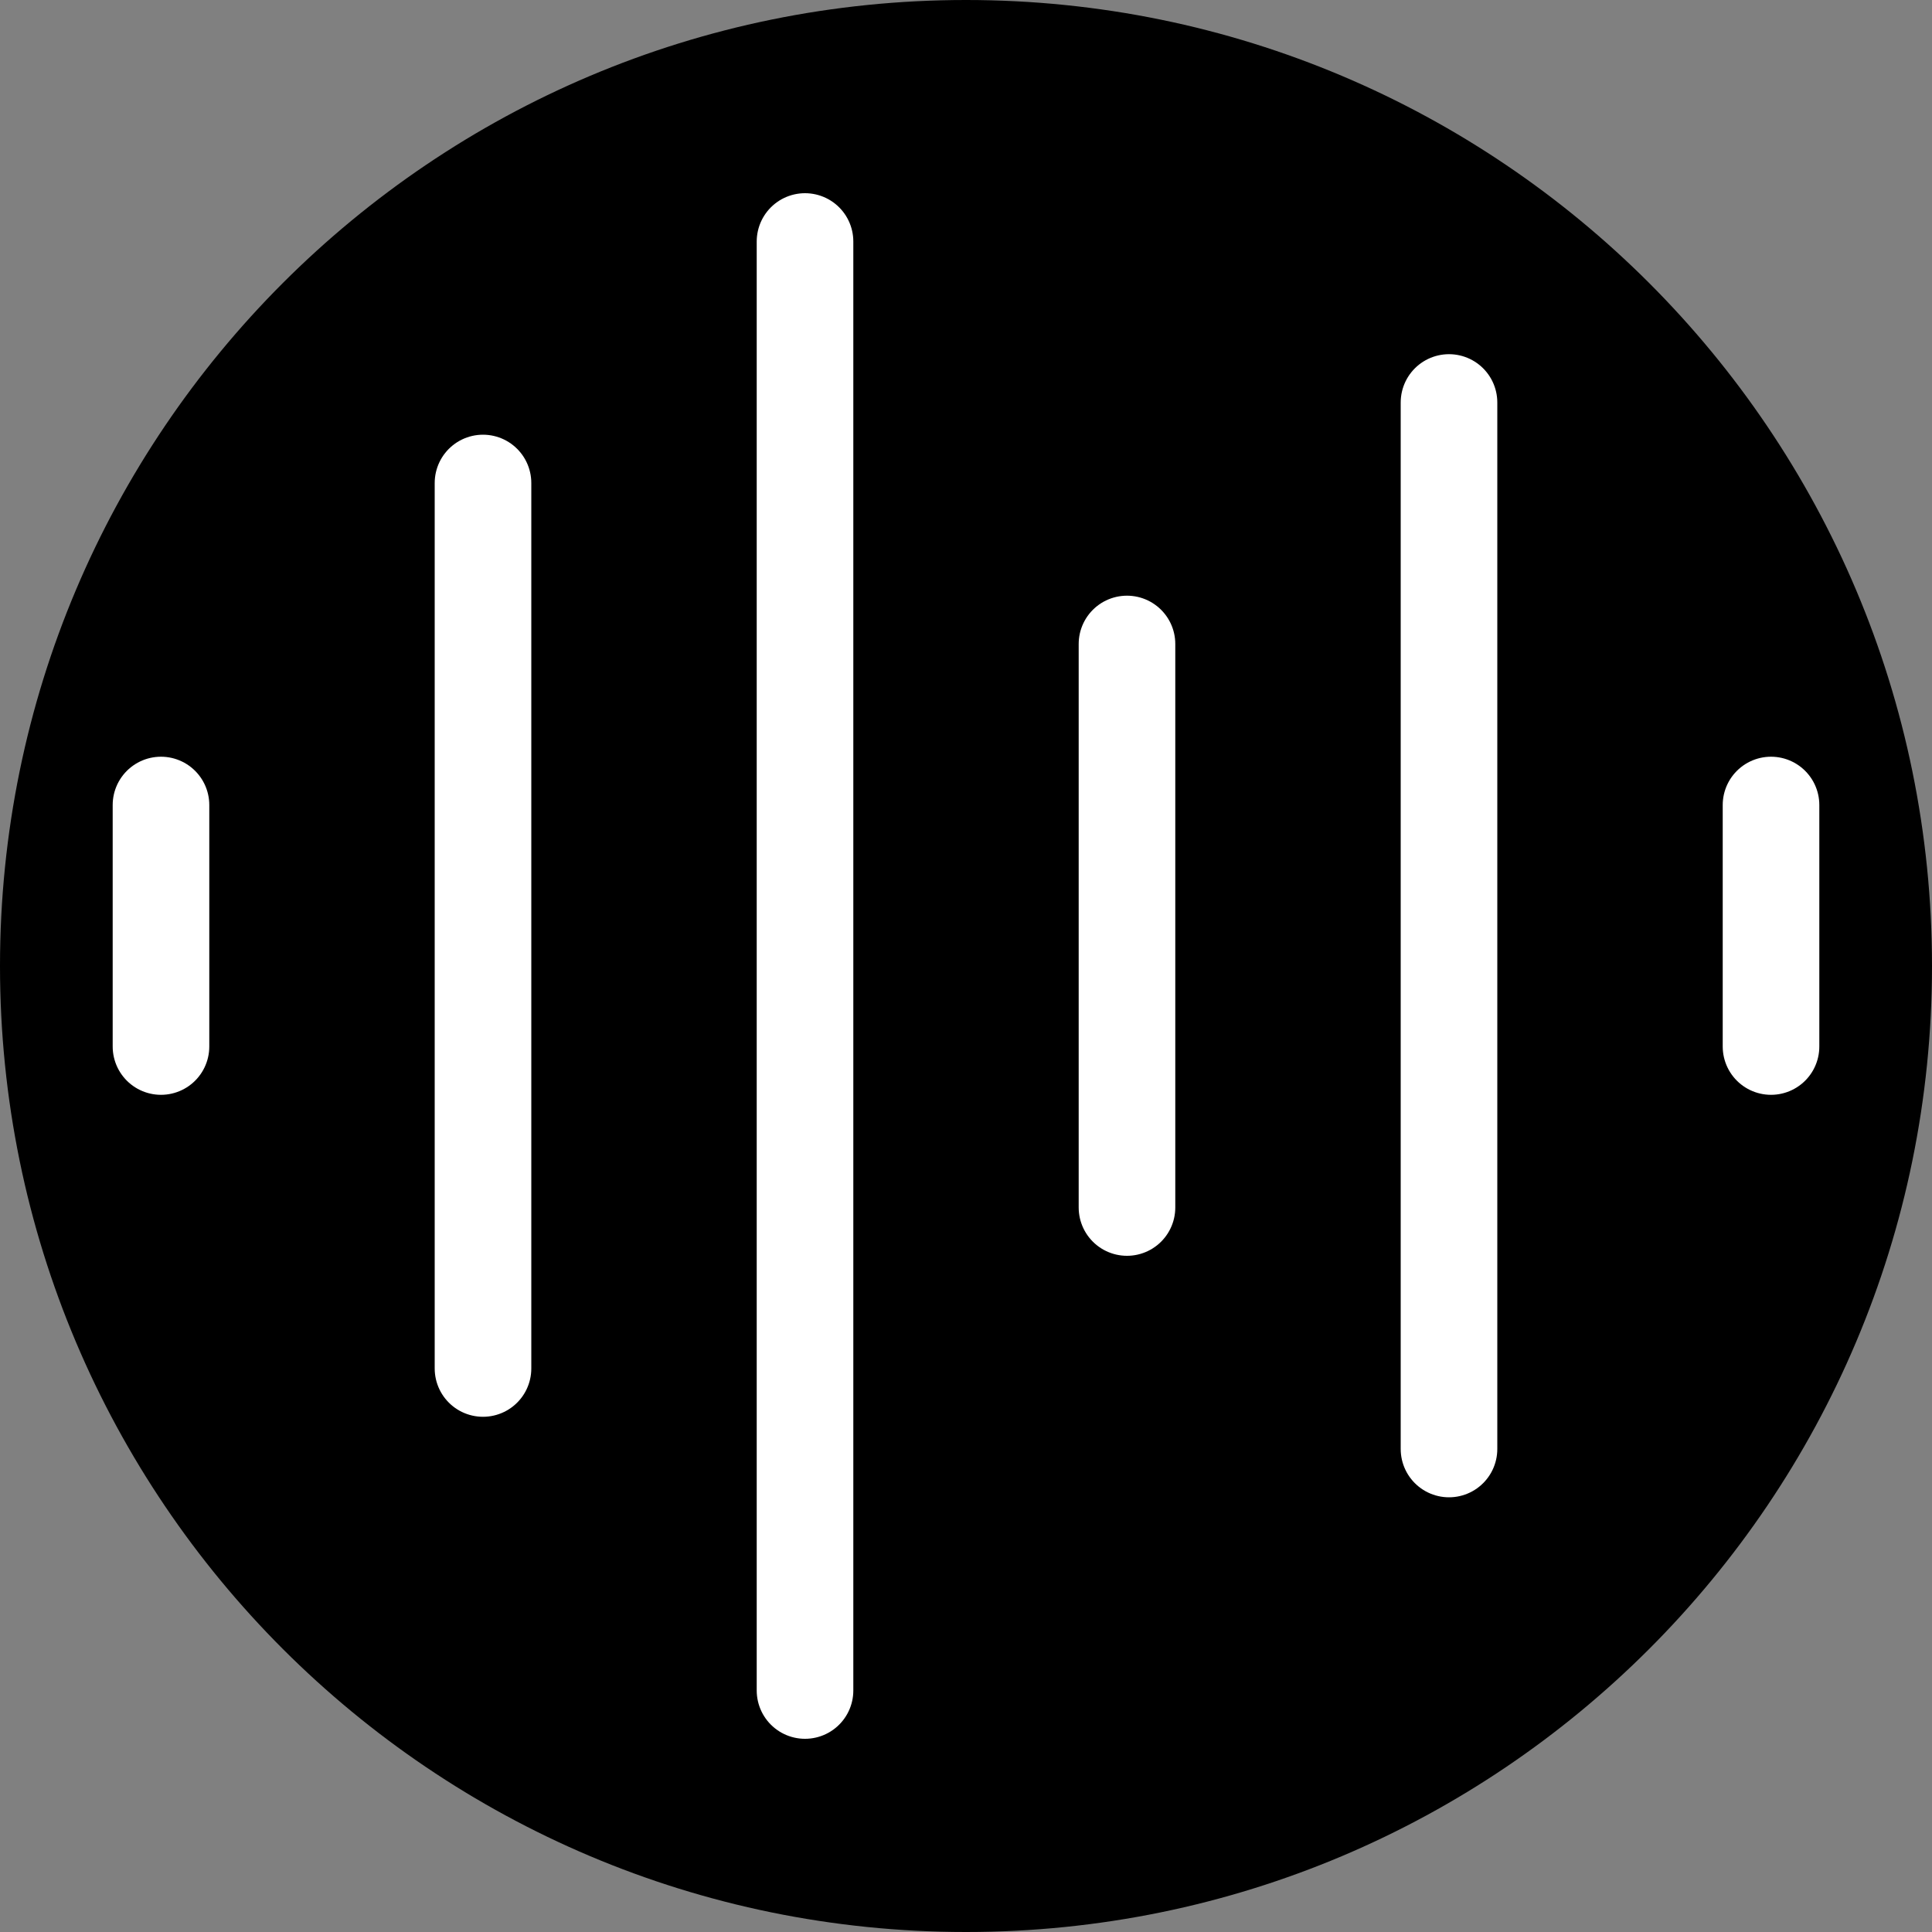
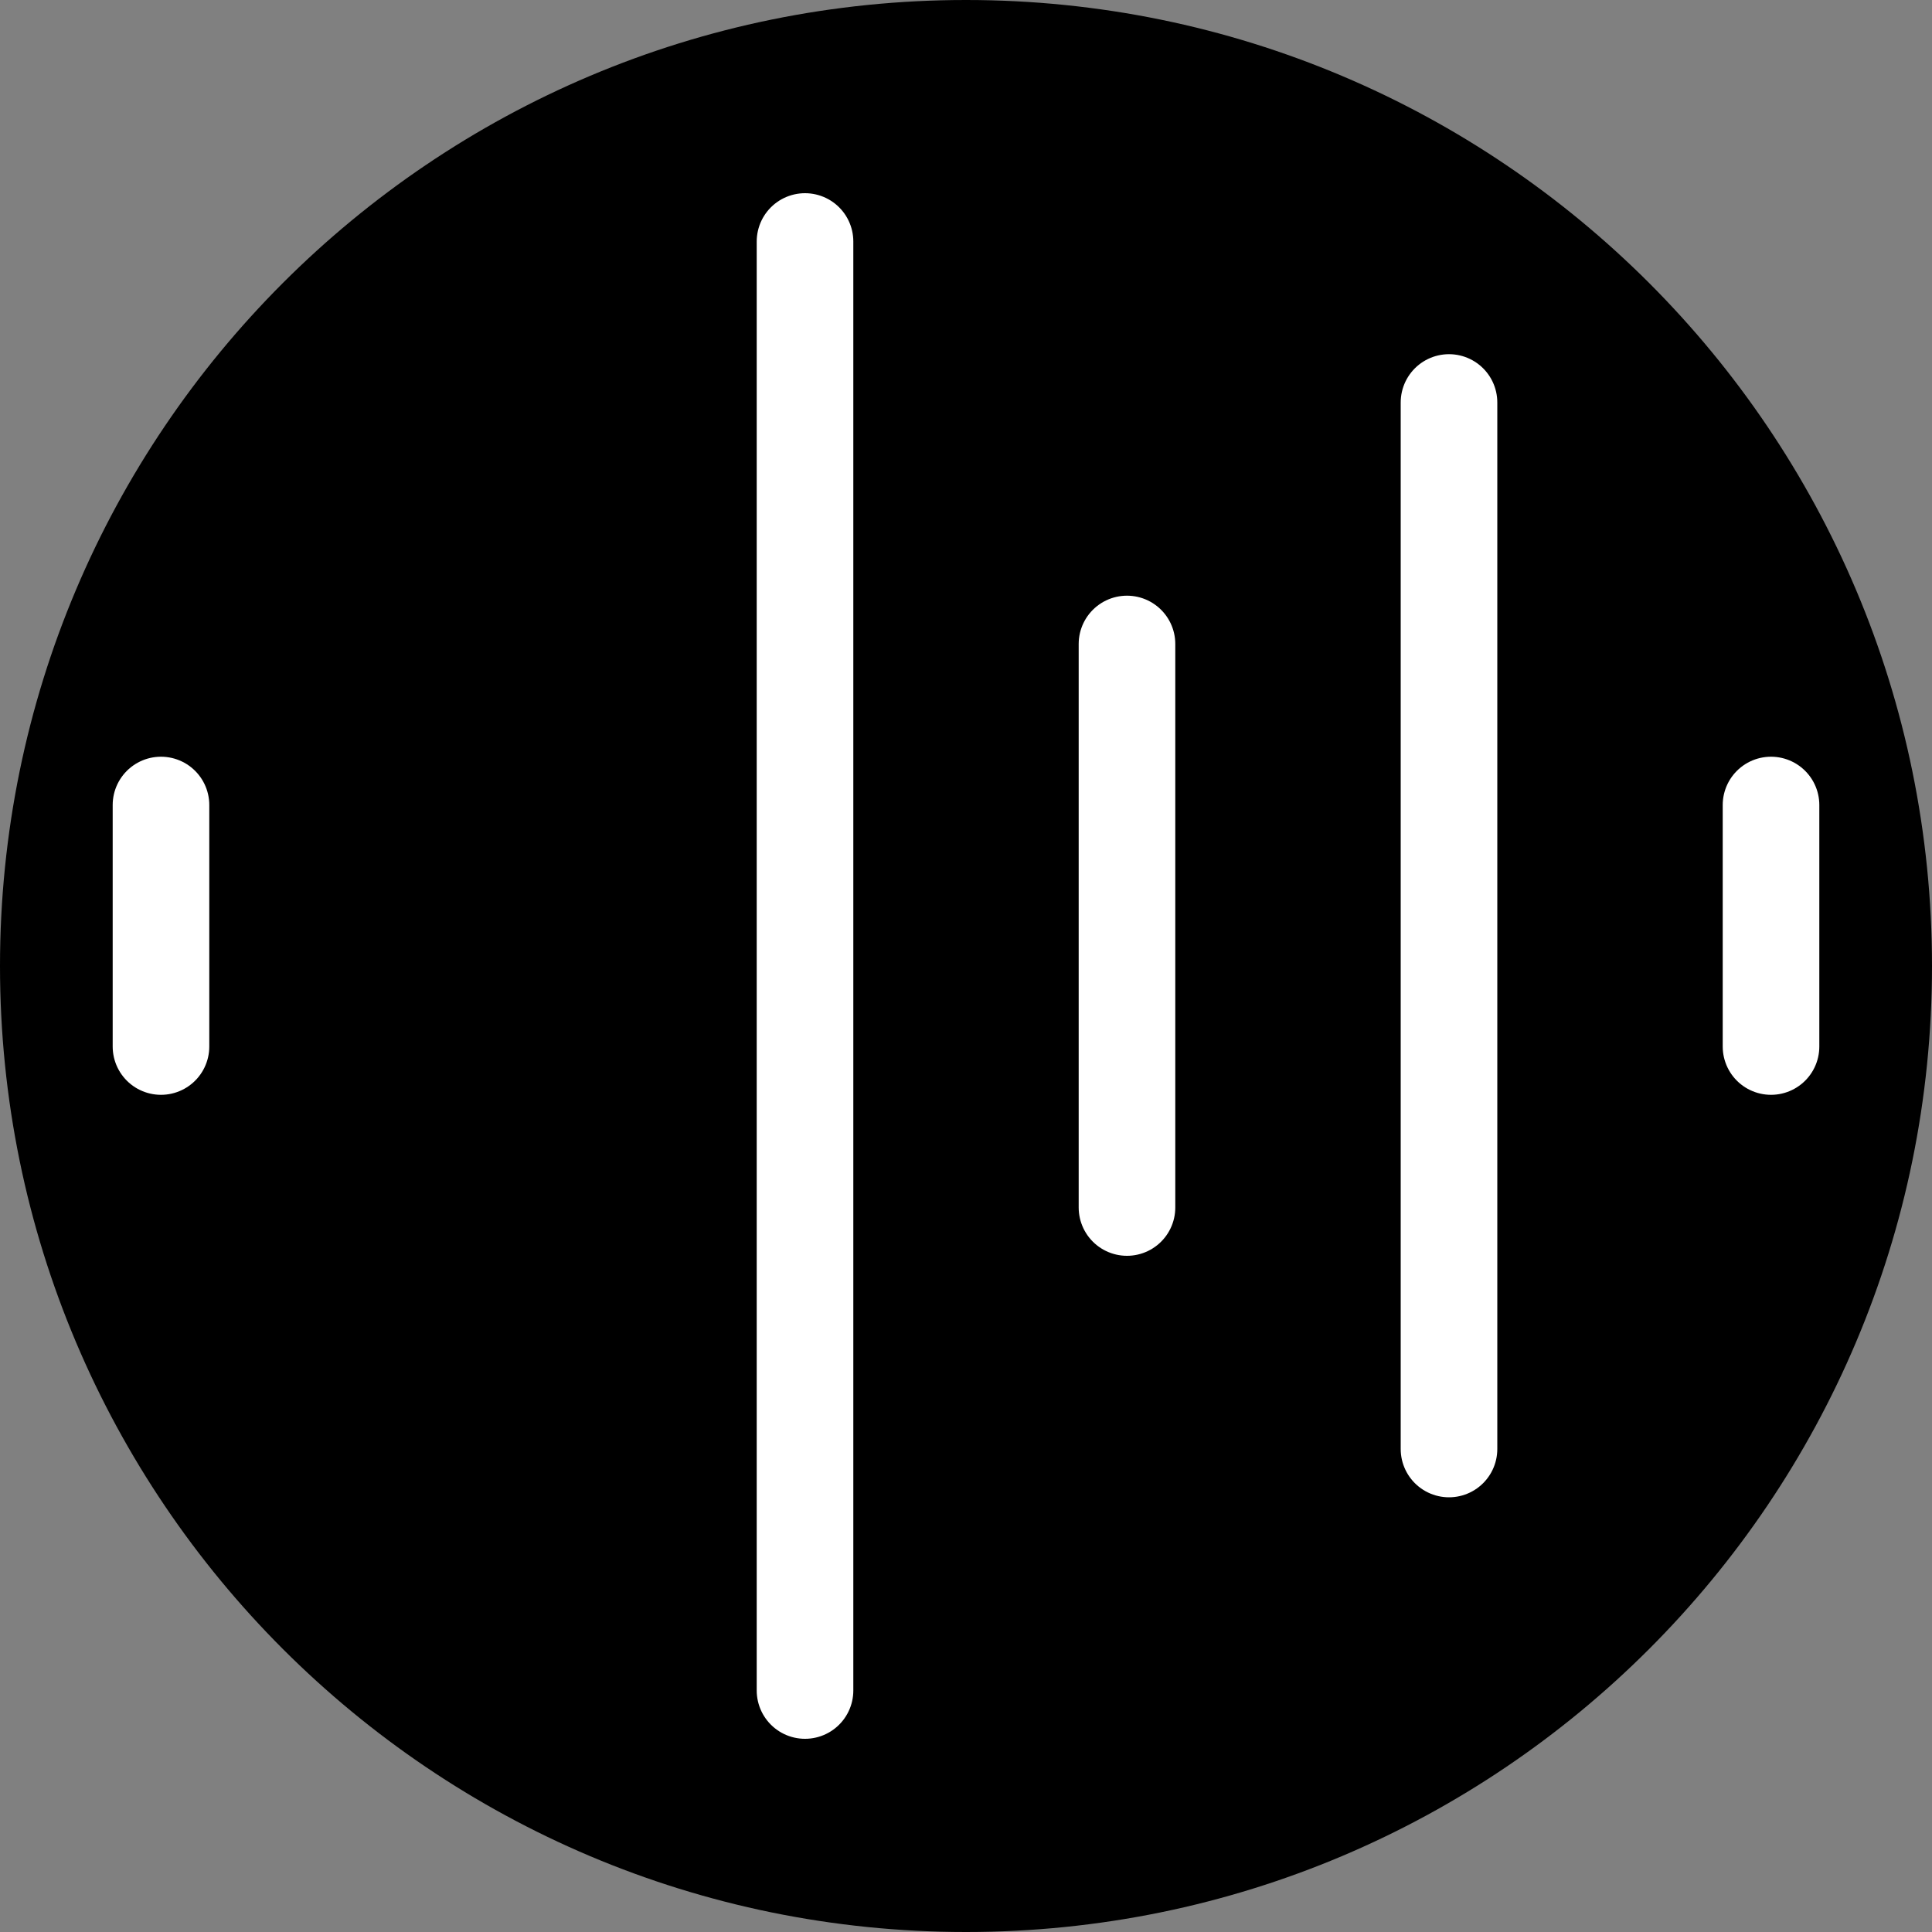
<svg xmlns="http://www.w3.org/2000/svg" width="40" height="40" viewBox="0 0 40 40" fill="none">
  <rect x="0" y="0" width="40" height="40" fill="#808080" stroke="none" />
  <path d="M0 20C0 8.954 8.954 0 20 0V0C31.046 0 40 8.954 40 20V20C40 31.046 31.046 40 20 40V40C8.954 40 0 31.046 0 20V20Z" fill="black" />
  <path d="M3.333 16.667V21.667" stroke="white" stroke-width="2" stroke-linecap="round" stroke-linejoin="round" />
-   <path d="M10 10V28.333" stroke="white" stroke-width="2" stroke-linecap="round" stroke-linejoin="round" />
  <path d="M16.667 5V35" stroke="white" stroke-width="2" stroke-linecap="round" stroke-linejoin="round" />
  <path d="M23.333 13.333V25" stroke="white" stroke-width="2" stroke-linecap="round" stroke-linejoin="round" />
  <path d="M30 8.333V30" stroke="white" stroke-width="2" stroke-linecap="round" stroke-linejoin="round" />
  <path d="M36.667 16.667V21.667" stroke="white" stroke-width="2" stroke-linecap="round" stroke-linejoin="round" />
</svg>